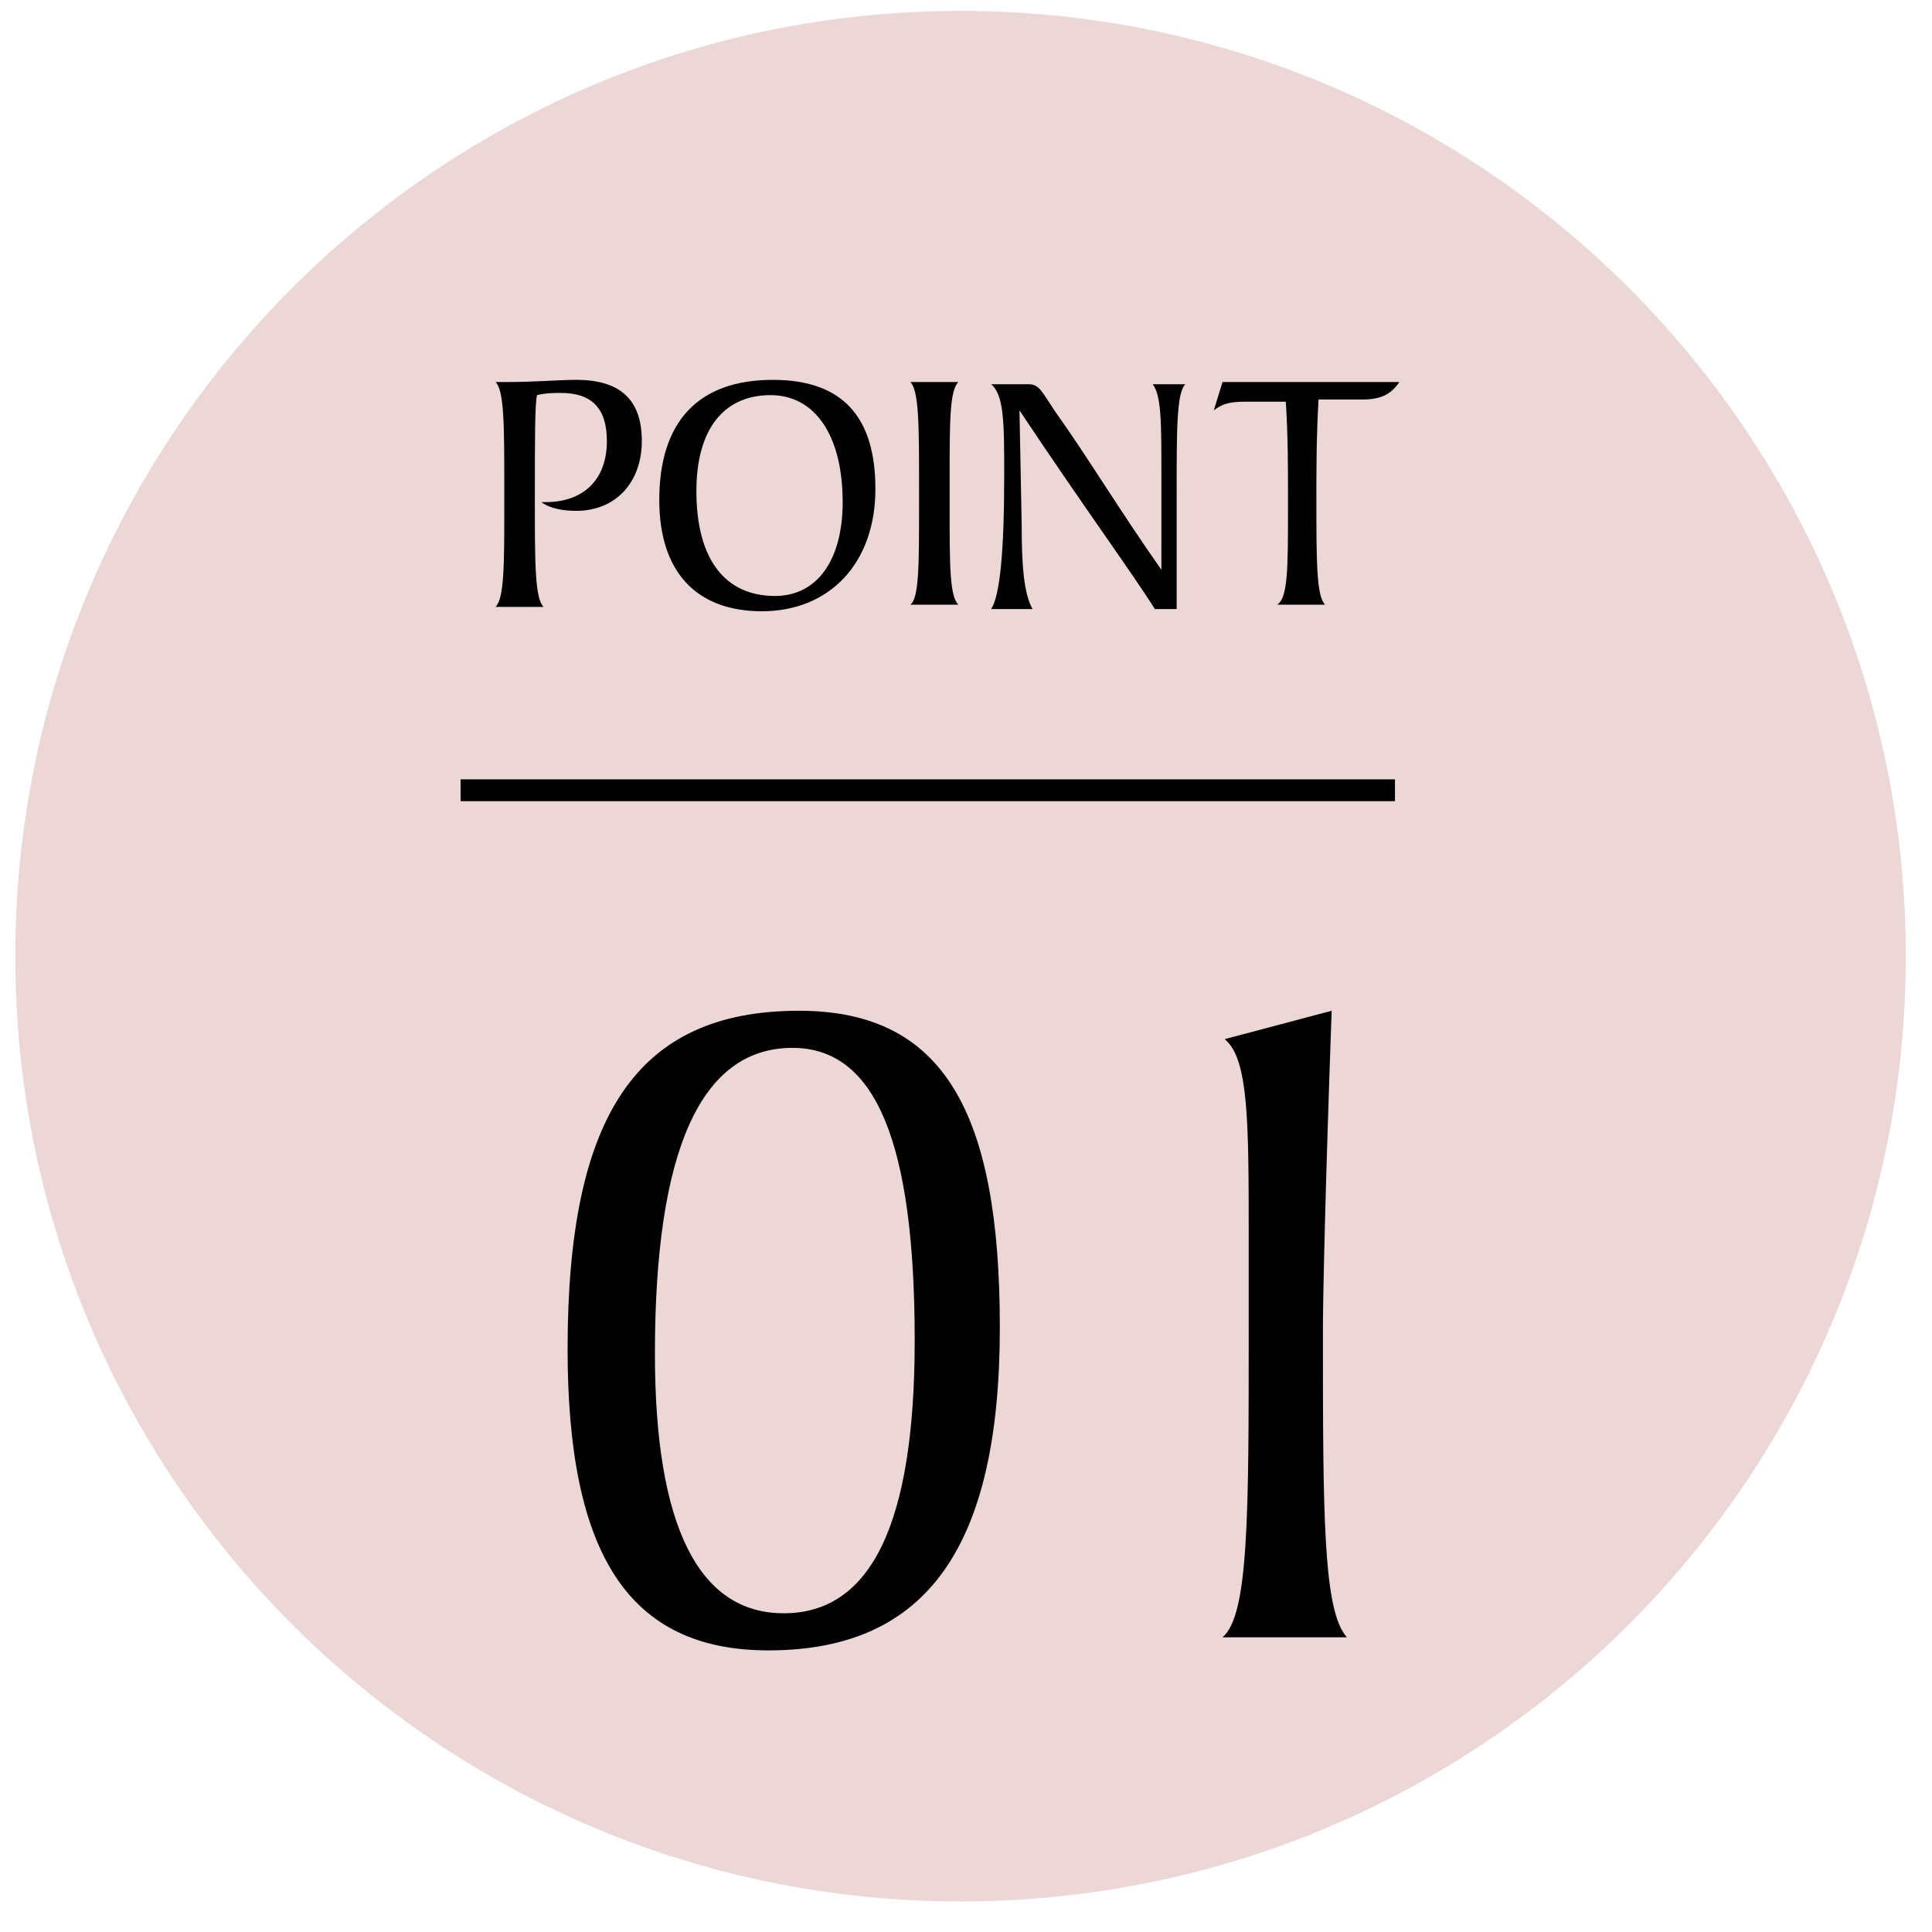
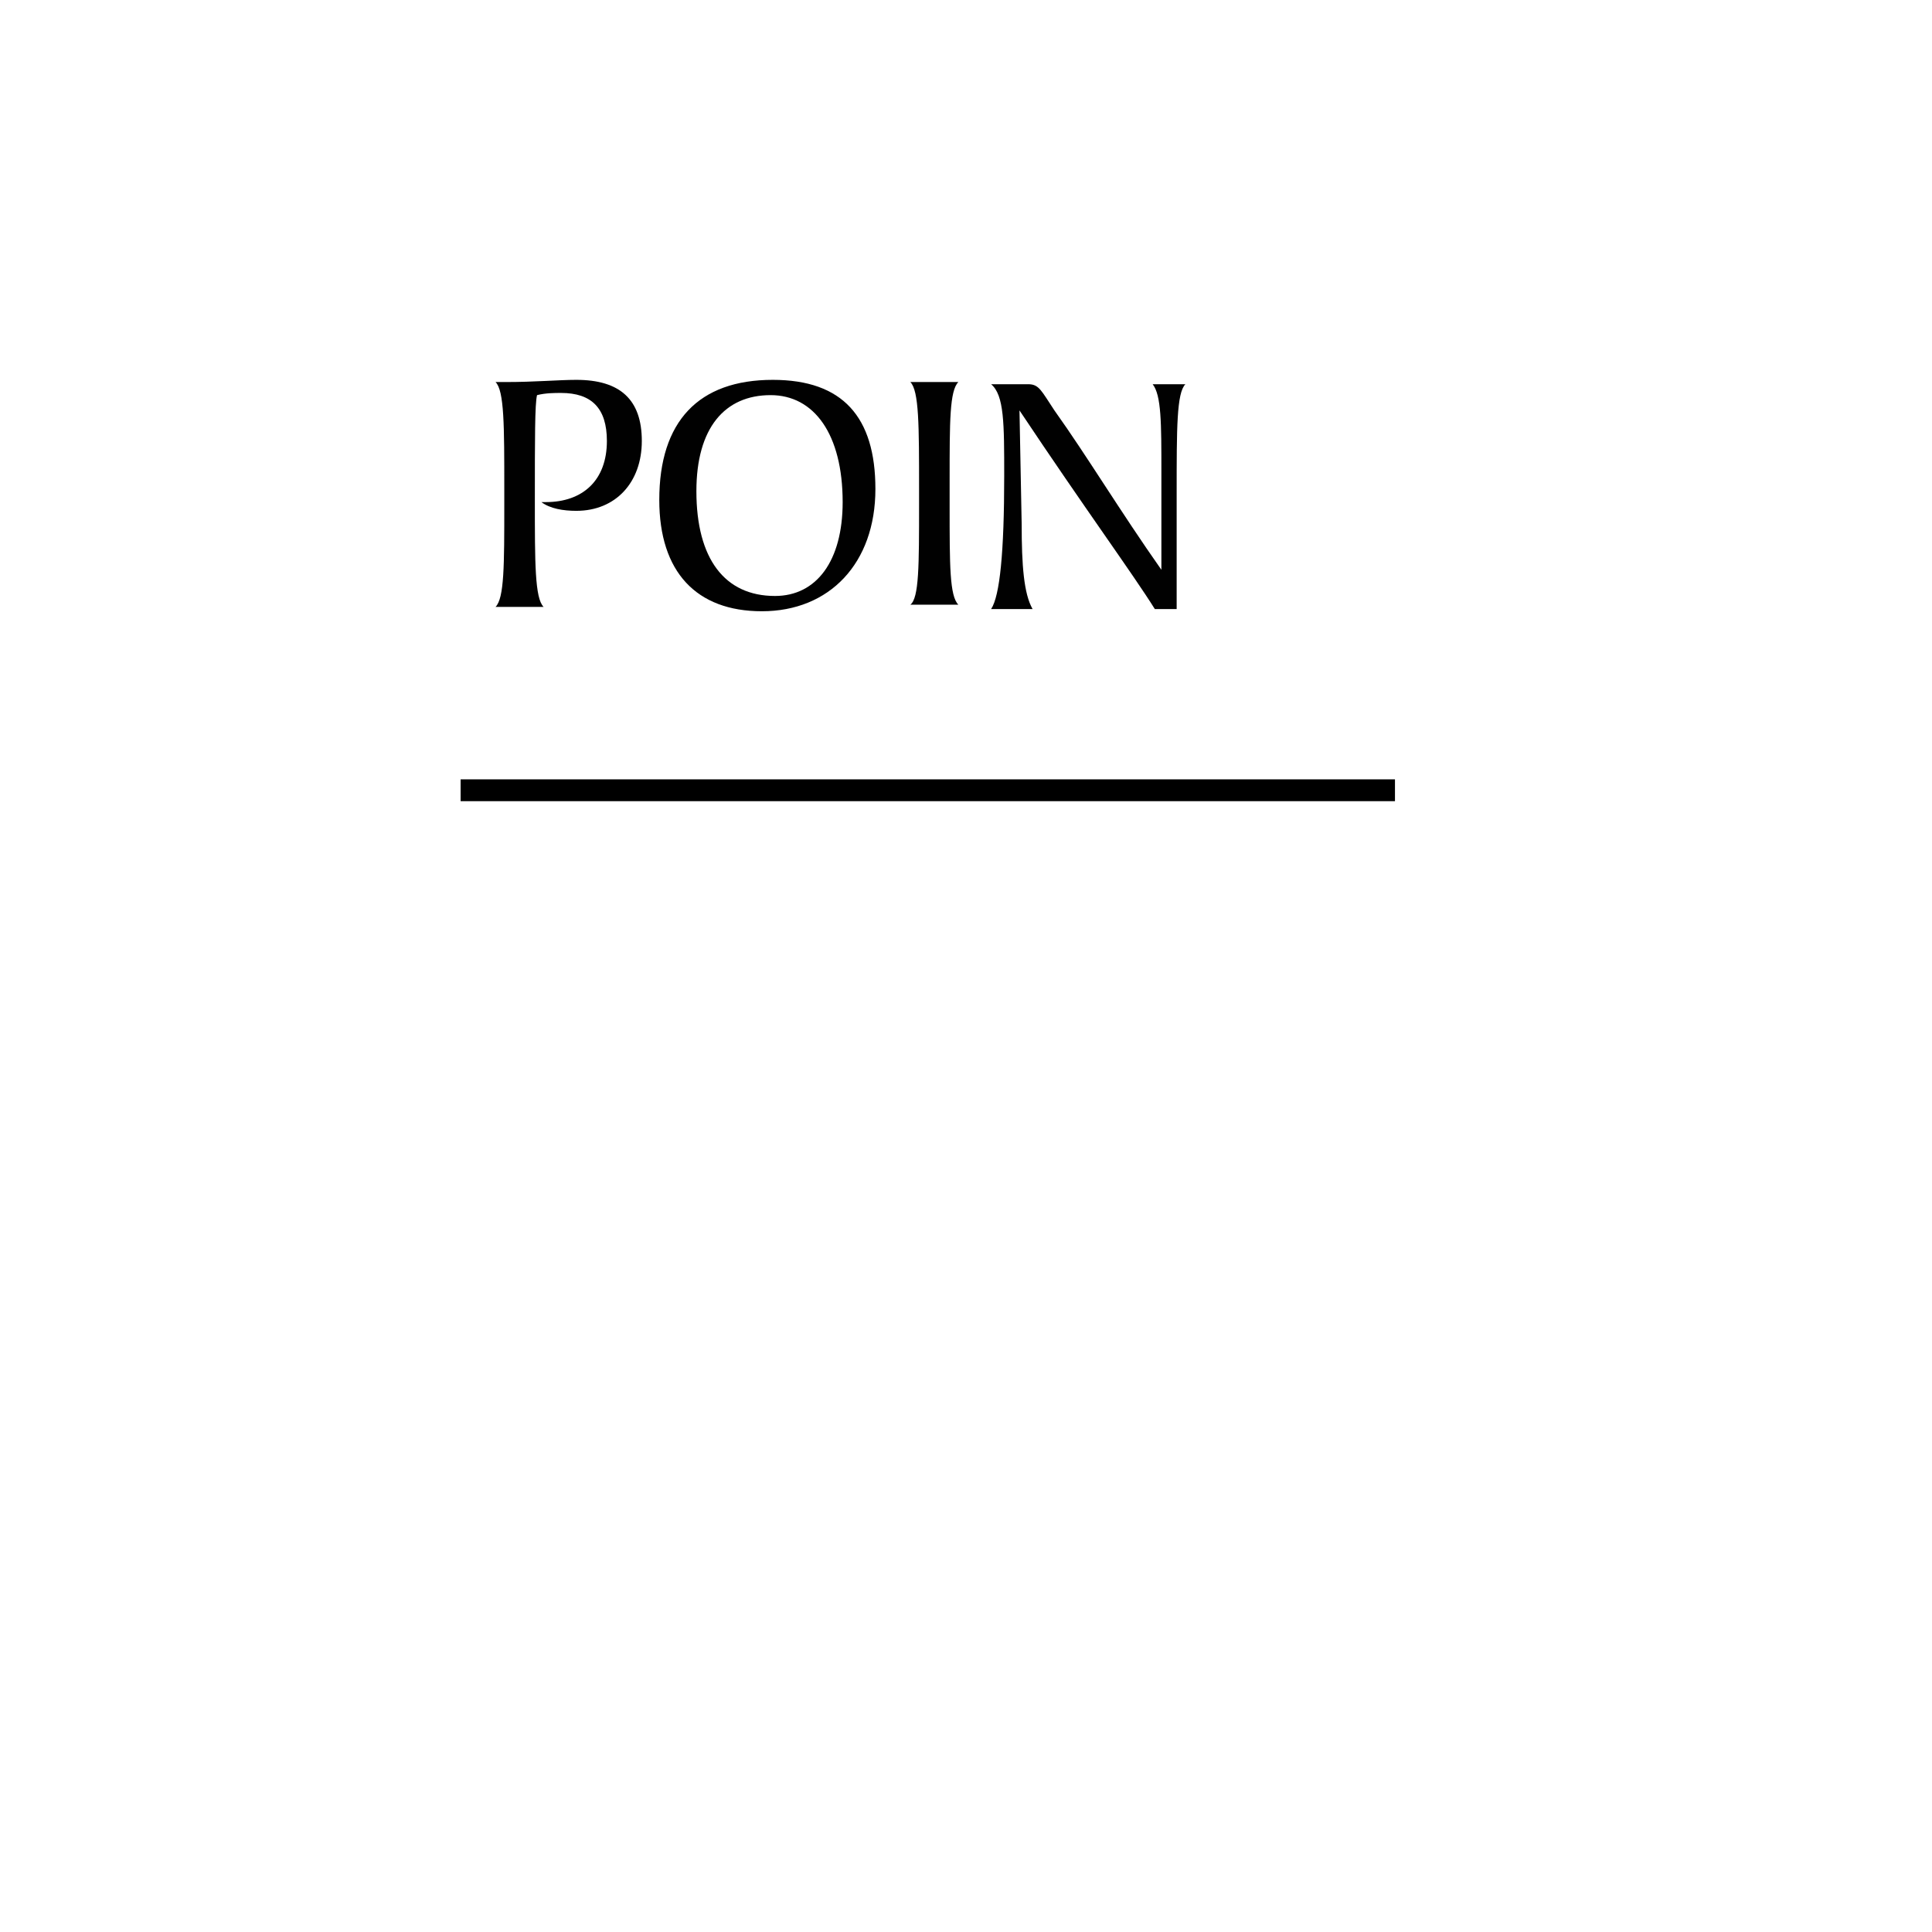
<svg xmlns="http://www.w3.org/2000/svg" version="1.1" id="レイヤー_1" x="0px" y="0px" viewBox="0 0 88.5 88.5" style="enable-background:new 0 0 88.5 88.5;" xml:space="preserve">
  <style type="text/css">
	.st0{fill-rule:evenodd;clip-rule:evenodd;fill:#ECD7D6;}
	.st1{enable-background:new    ;}
	.st2{fill:#010101;}
	.st3{fill:none;stroke:#000000;}
</style>
-   <path class="st0" d="M44,0.5c23.9,0,43.3,19.4,43.3,43.3S67.9,87.1,44,87.1c-23.9,0-43.3-19.4-43.3-43.3S20.1,0.5,44,0.5z" />
  <g class="st1">
    <path class="st2" d="M23.1,23.1v-0.7c0-2.9,0-4.5-0.4-4.9h0.5c1.3,0,2.4-0.1,3.2-0.1c2,0,3,0.9,3,2.8c0,1.9-1.2,3.2-3,3.2   c-0.6,0-1.2-0.1-1.6-0.4H25c1.7,0,2.8-1,2.8-2.8c0-1.5-0.7-2.2-2.1-2.2c-0.3,0-0.7,0-1.1,0.1c-0.1,0.4-0.1,2-0.1,4.8   c0,2.9,0,4.5,0.4,4.9h-2.2C23.1,27.4,23.1,25.9,23.1,23.1z" />
    <path class="st2" d="M30.2,22.9c0-3.6,1.8-5.5,5.2-5.5c3.2,0,4.7,1.7,4.7,5c0,3.4-2.1,5.6-5.2,5.6C31.9,28,30.2,26.2,30.2,22.9z    M38.6,23c0-3.1-1.3-4.9-3.3-4.9c-2.1,0-3.4,1.5-3.4,4.4c0,3.1,1.3,4.8,3.6,4.8C37.4,27.3,38.6,25.7,38.6,23z" />
    <path class="st2" d="M42.1,23.1v-0.7c0-2.9,0-4.5-0.4-4.9h2.2c-0.4,0.4-0.4,1.8-0.4,4.5v1.2c0,2.7,0,4.1,0.4,4.5h-2.2   C42.1,27.4,42.1,25.9,42.1,23.1z" />
    <path class="st2" d="M46.8,24c0,1.9,0.1,3.2,0.5,3.9h-1.9c0.4-0.6,0.6-2.6,0.6-6.1c0-2.4,0-3.7-0.6-4.2h1.7c0.5,0,0.6,0.3,1.2,1.2   c1.5,2.1,3,4.6,4.9,7.3l0-4.5c0-2.2,0-3.5-0.4-4h1.5c-0.4,0.4-0.4,2-0.4,5v5.3h-1c-1-1.6-3.2-4.6-6.2-9.1L46.8,24z" />
-     <path class="st2" d="M59,23.3v-0.6c0-1.3,0-2.7-0.1-4.3h-1.7c-0.6,0-1.1,0-1.6,0.4l0.4-1.3h8.1c-0.4,0.6-0.9,0.8-1.7,0.8l-2,0   c-0.1,1.7-0.1,3.2-0.1,4.5c0,2.9,0,4.5,0.4,4.9h-2.2C59,27.4,59,26,59,23.3z" />
  </g>
  <path class="st3" d="M21.1,36.2h42.8H21.1z" />
  <g class="st1">
-     <path class="st2" d="M26,61.8c0-10.6,3.1-15.5,10.6-15.5c6.6,0,9.2,4.6,9.2,14.5c0,10-3.3,14.8-10.6,14.8   C28.8,75.6,26,71.2,26,61.8z M35.9,73.9c4,0,6-4.1,6-12.5c0-9.1-1.8-13.4-5.6-13.4c-4.2,0-6.3,4.7-6.3,14   C30,69.9,32,73.9,35.9,73.9z" />
-     <path class="st2" d="M57.2,61v-4.3c0-5.3,0-8.2-1.1-9.1l4.9-1.3c-0.3,8.4-0.4,13.2-0.4,14.6c0,8.4,0,12.9,1.1,14.1h-5.7   C57.2,74,57.2,69.4,57.2,61z" />
-   </g>
+     </g>
</svg>